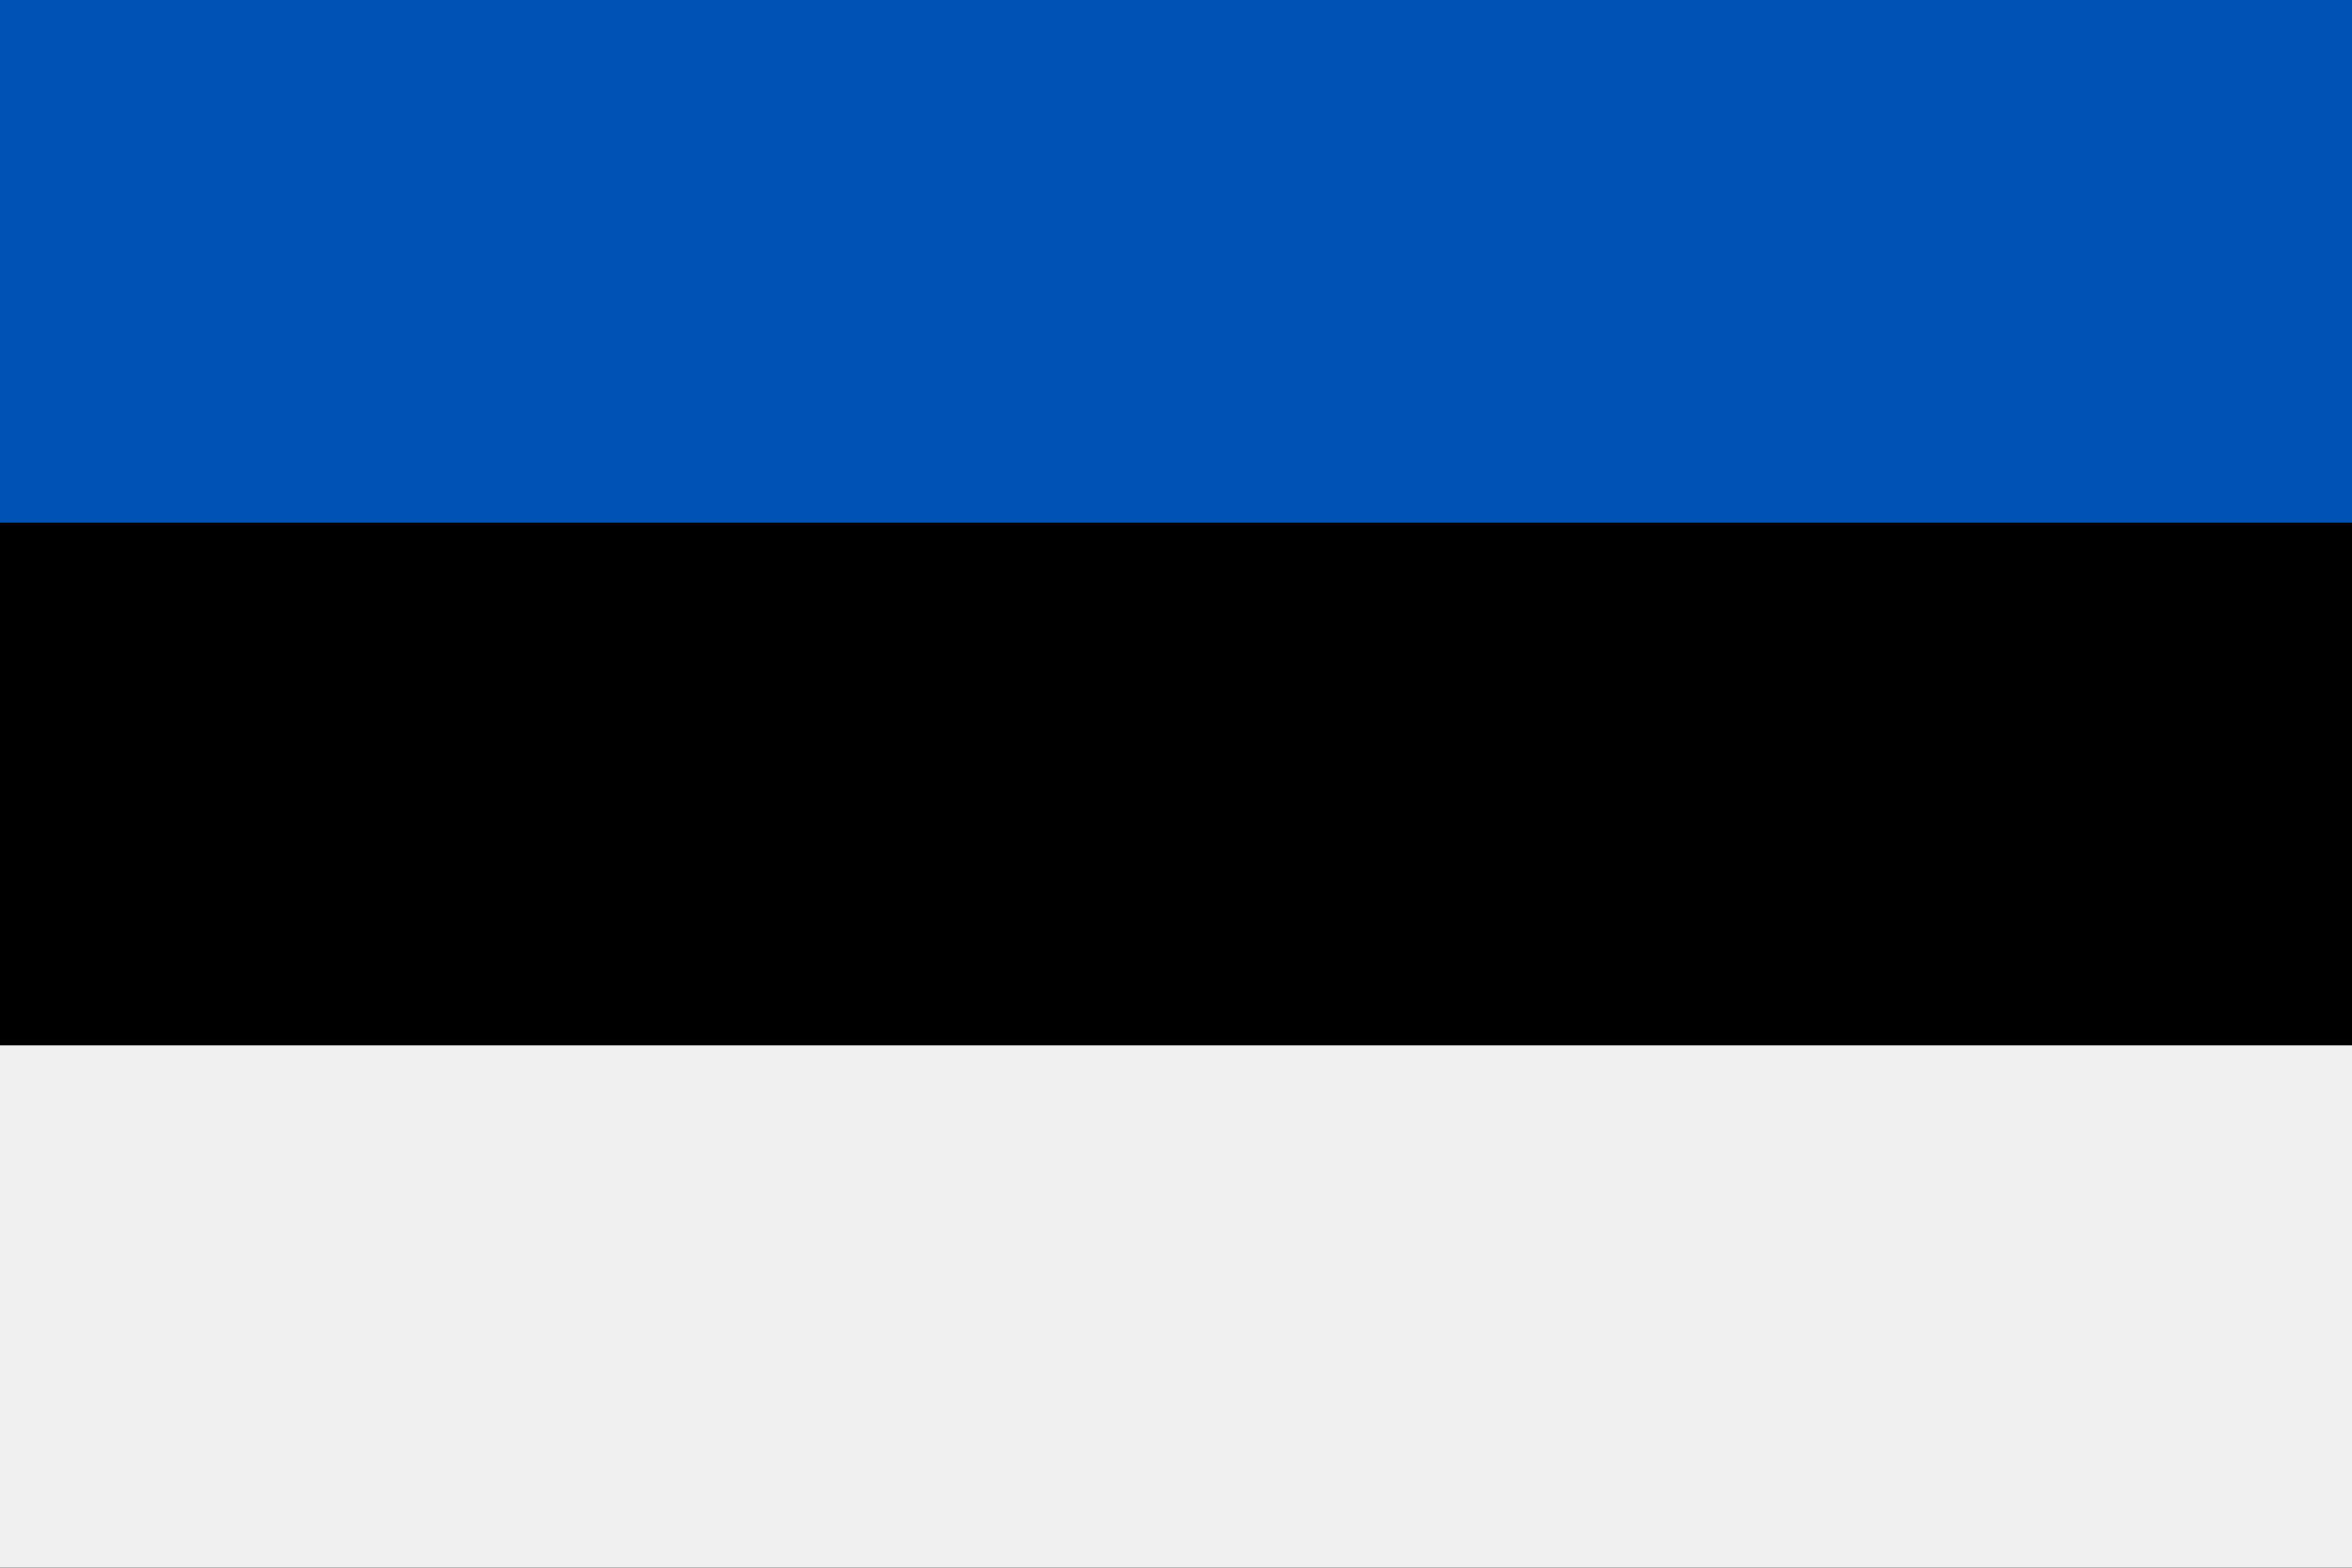
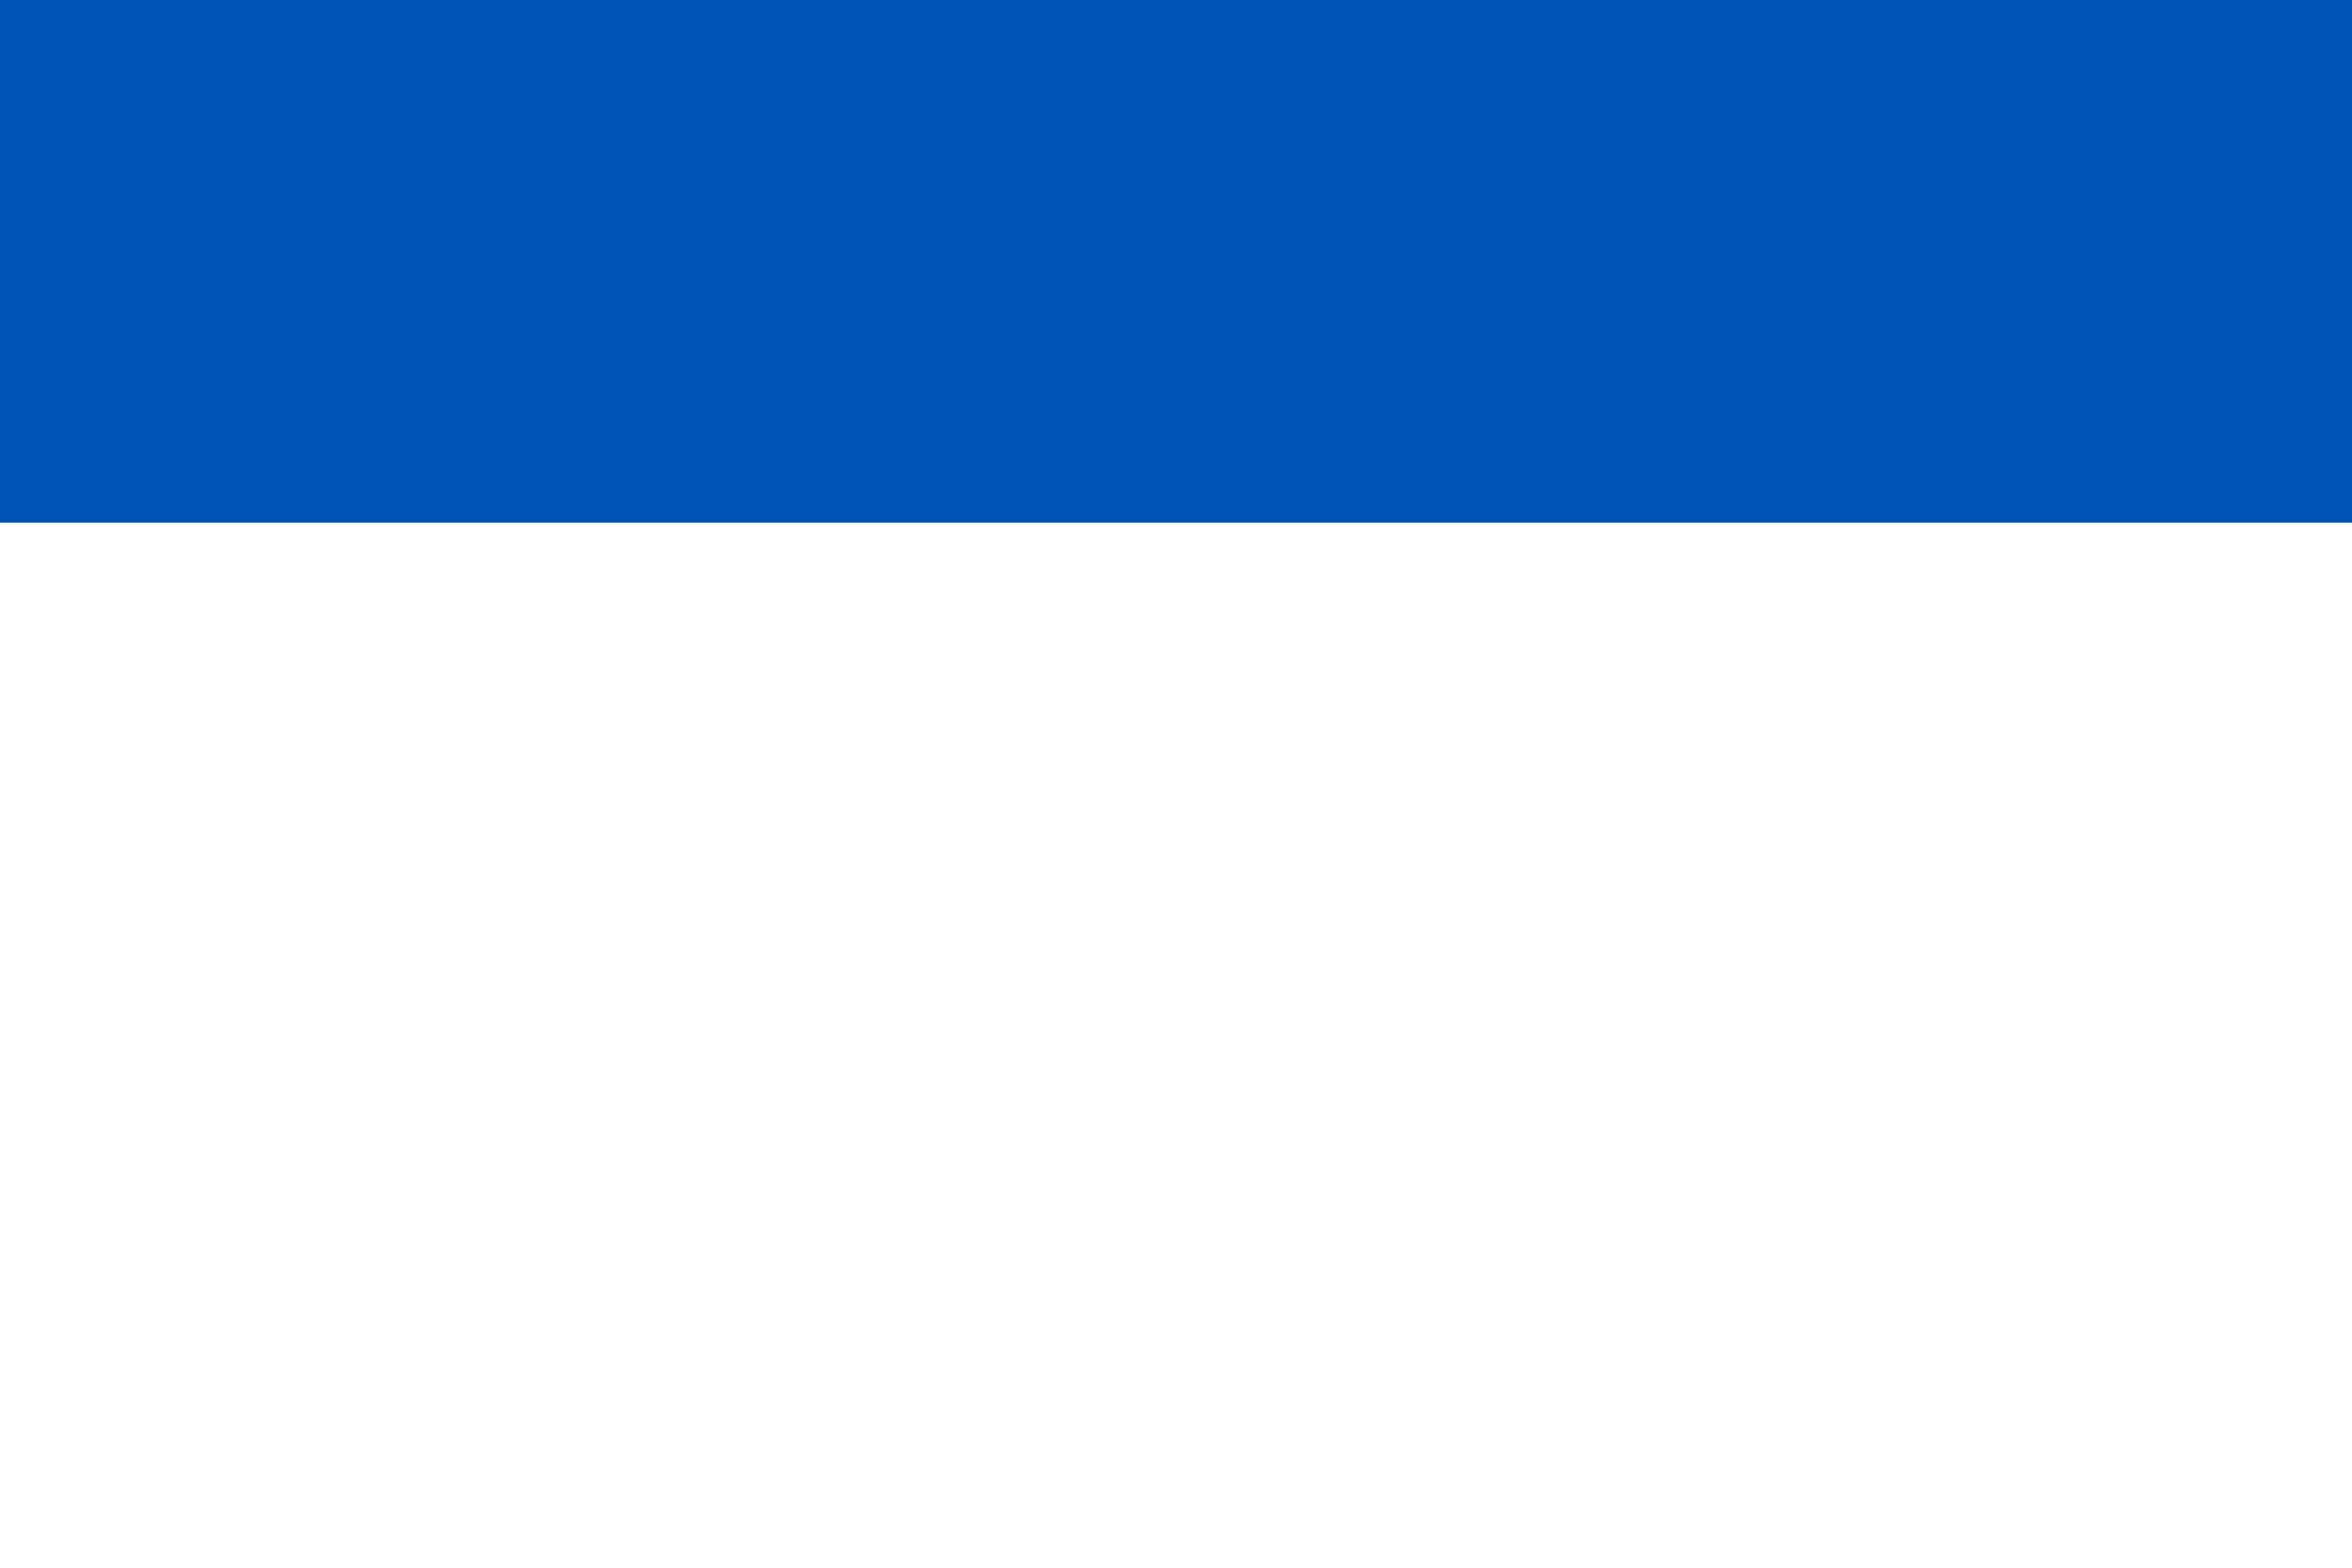
<svg xmlns="http://www.w3.org/2000/svg" viewBox="0 0 512 341.3" enable-background="new 0 0 512 341.3">
  <style type="text/css">.st0{fill:#0052B4;} .st1{fill:#F0F0F0;}</style>
-   <path d="M0 0h512v341.3h-512v-341.3z" />
  <path class="st0" d="M0 0h512v113.8h-512v-113.8z" />
-   <path class="st1" d="M0 227.6h512v113.8h-512v-113.8z" />
</svg>